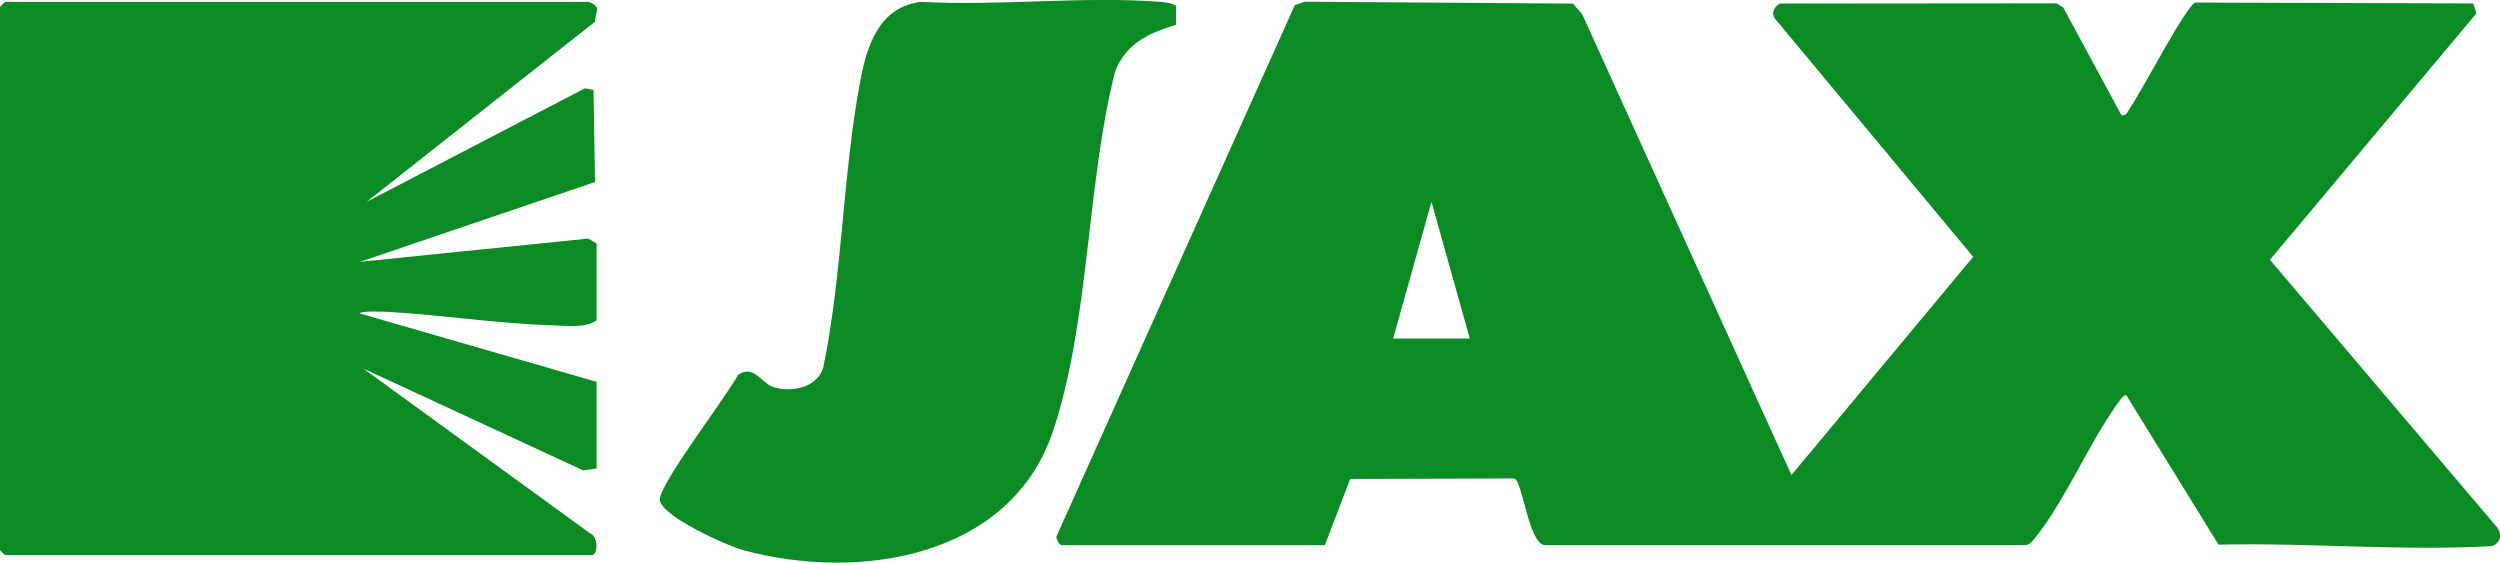
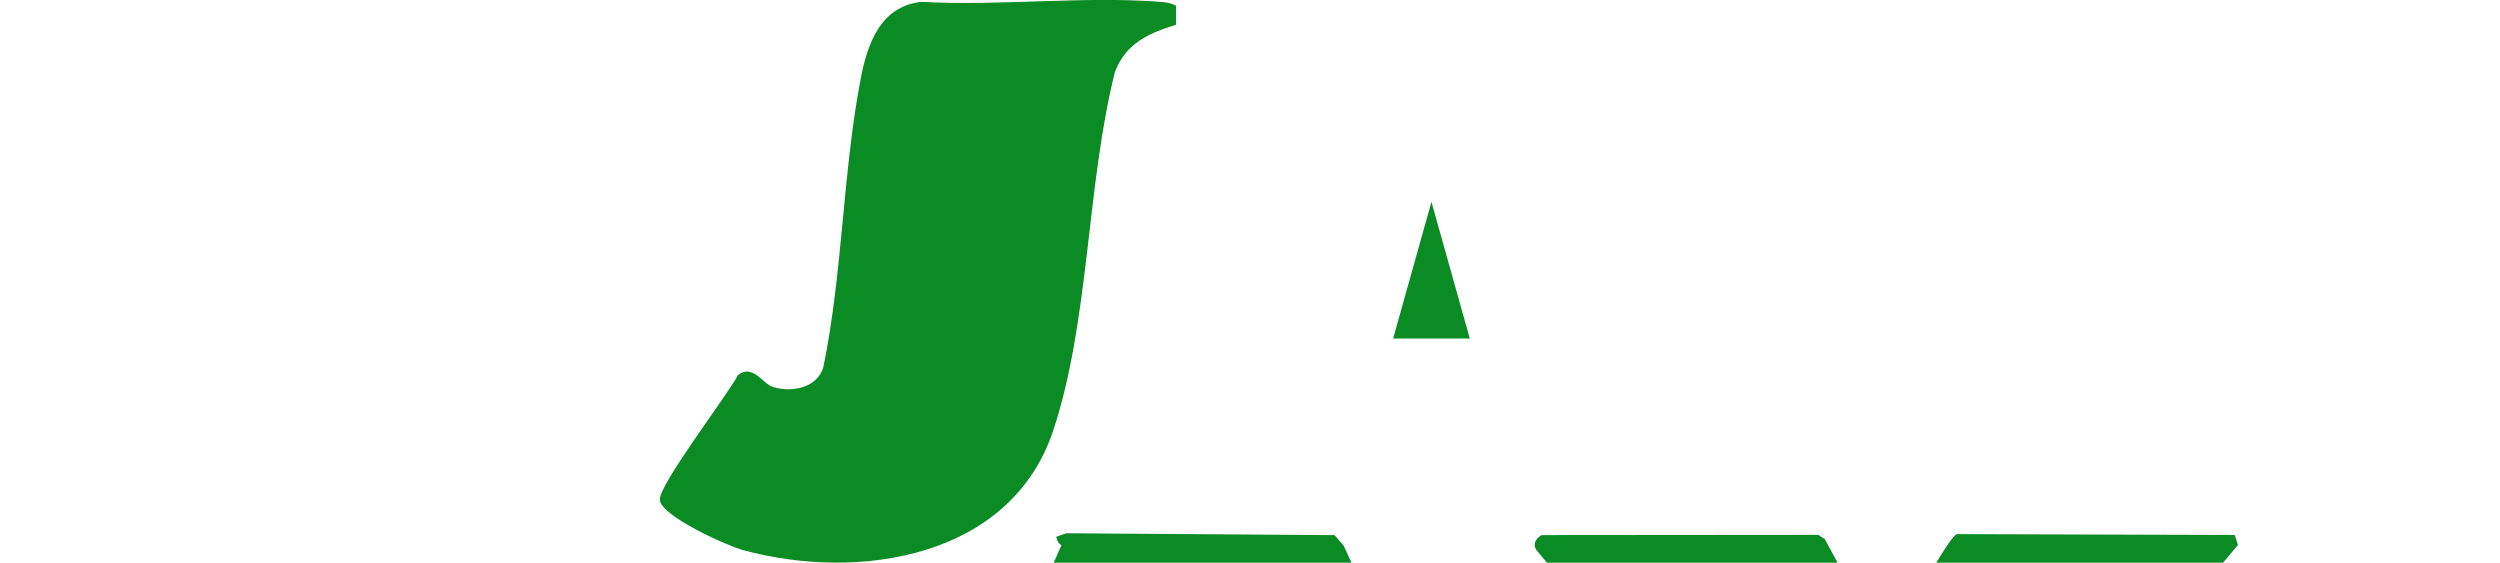
<svg xmlns="http://www.w3.org/2000/svg" id="_Слой_1" data-name="Слой 1" viewBox="0 0 750.11 168.82">
  <defs>
    <style>
      .cls-1 {
        fill: #0b8b24;
      }
    </style>
  </defs>
-   <path class="cls-1" d="M318.5,163.57c-.77-.24-1.51-1.63-1.55-2.53L388.49,1.55l2.96-1.04,80.54.57,2.76,3.24,62.76,138.22,54.54-65.48-59.55-71.54c-1.16-1.8-.11-3.41,1.52-4.45l83.08-.07,1.97,1.27,17.45,32.31c1.7.26,1.95-1.32,2.67-2.33,3.3-4.66,16.79-30.66,19.52-31.48l83.35.26.97,2.99-61.95,73.93,67.98,80.08c1.77,2.2,1.31,4.78-1.3,5.82-27.2,1.55-54.72-1.07-82.09-.42l-27.68-44.83c-.77-.6-3.48,3.69-4.01,4.47-7.77,11.35-15.23,28.45-23.51,38.49-.85,1.03-1.49,1.96-2.99,2.01h-143.95c-4.93-.36-6.66-19.42-9.19-20.02l-49.23.16-7.61,19.88h-79ZM441,101.57l-11.5-41.01-11.5,41.01h23Z" />
-   <path class="cls-1" d="M176.5.57c.79.13,2.94,1.18,2.61,2.5l-.64,3.48-68.47,54.01,65.52-34.07,2.55.51.47,27.61-70.54,23.95,68.5-6.98,2.5,1.49v23c-3.04,2.44-9.45,1.68-13.54,1.54-16.25-.54-32.72-3.1-48.97-4.03-1.28-.07-8.5-.38-8.5.49l71.01,20.5v26l-4.01.57-65.99-30.56,68.04,49.45c2.48.89,2.5,6.54.46,6.54H1.5l-1.5-1.5V2.07L1.5.57h175Z" />
+   <path class="cls-1" d="M318.5,163.57c-.77-.24-1.51-1.63-1.55-2.53l2.96-1.04,80.54.57,2.76,3.24,62.76,138.22,54.54-65.48-59.55-71.54c-1.16-1.8-.11-3.41,1.52-4.45l83.08-.07,1.97,1.27,17.45,32.31c1.7.26,1.95-1.32,2.67-2.33,3.3-4.66,16.79-30.66,19.52-31.48l83.35.26.97,2.99-61.95,73.93,67.98,80.08c1.77,2.2,1.31,4.78-1.3,5.82-27.2,1.55-54.72-1.07-82.09-.42l-27.68-44.83c-.77-.6-3.48,3.69-4.01,4.47-7.77,11.35-15.23,28.45-23.51,38.49-.85,1.03-1.49,1.96-2.99,2.01h-143.95c-4.93-.36-6.66-19.42-9.19-20.02l-49.23.16-7.61,19.88h-79ZM441,101.57l-11.5-41.01-11.5,41.01h23Z" />
  <path class="cls-1" d="M352.86,1.71v5.72c-8.24,2.52-15.09,5.6-18.33,14.16-8.54,33.93-7.59,74.54-18.49,107.51-12.66,38.3-58.36,45.4-93.04,35.97-5.01-1.36-24.53-10.19-25.03-15.04-.46-4.42,20.35-31.49,23.47-37.54,4.51-3.36,7.28,2.62,10.51,3.63,5.63,1.76,13.33.24,15.1-6.01,5.8-28.22,5.81-58.64,11.25-86.76,2.04-10.53,6.01-21.48,18.2-22.8,23.16,1.3,48.11-1.72,71.05-.04,1.85.13,3.65.32,5.31,1.19Z" />
</svg>